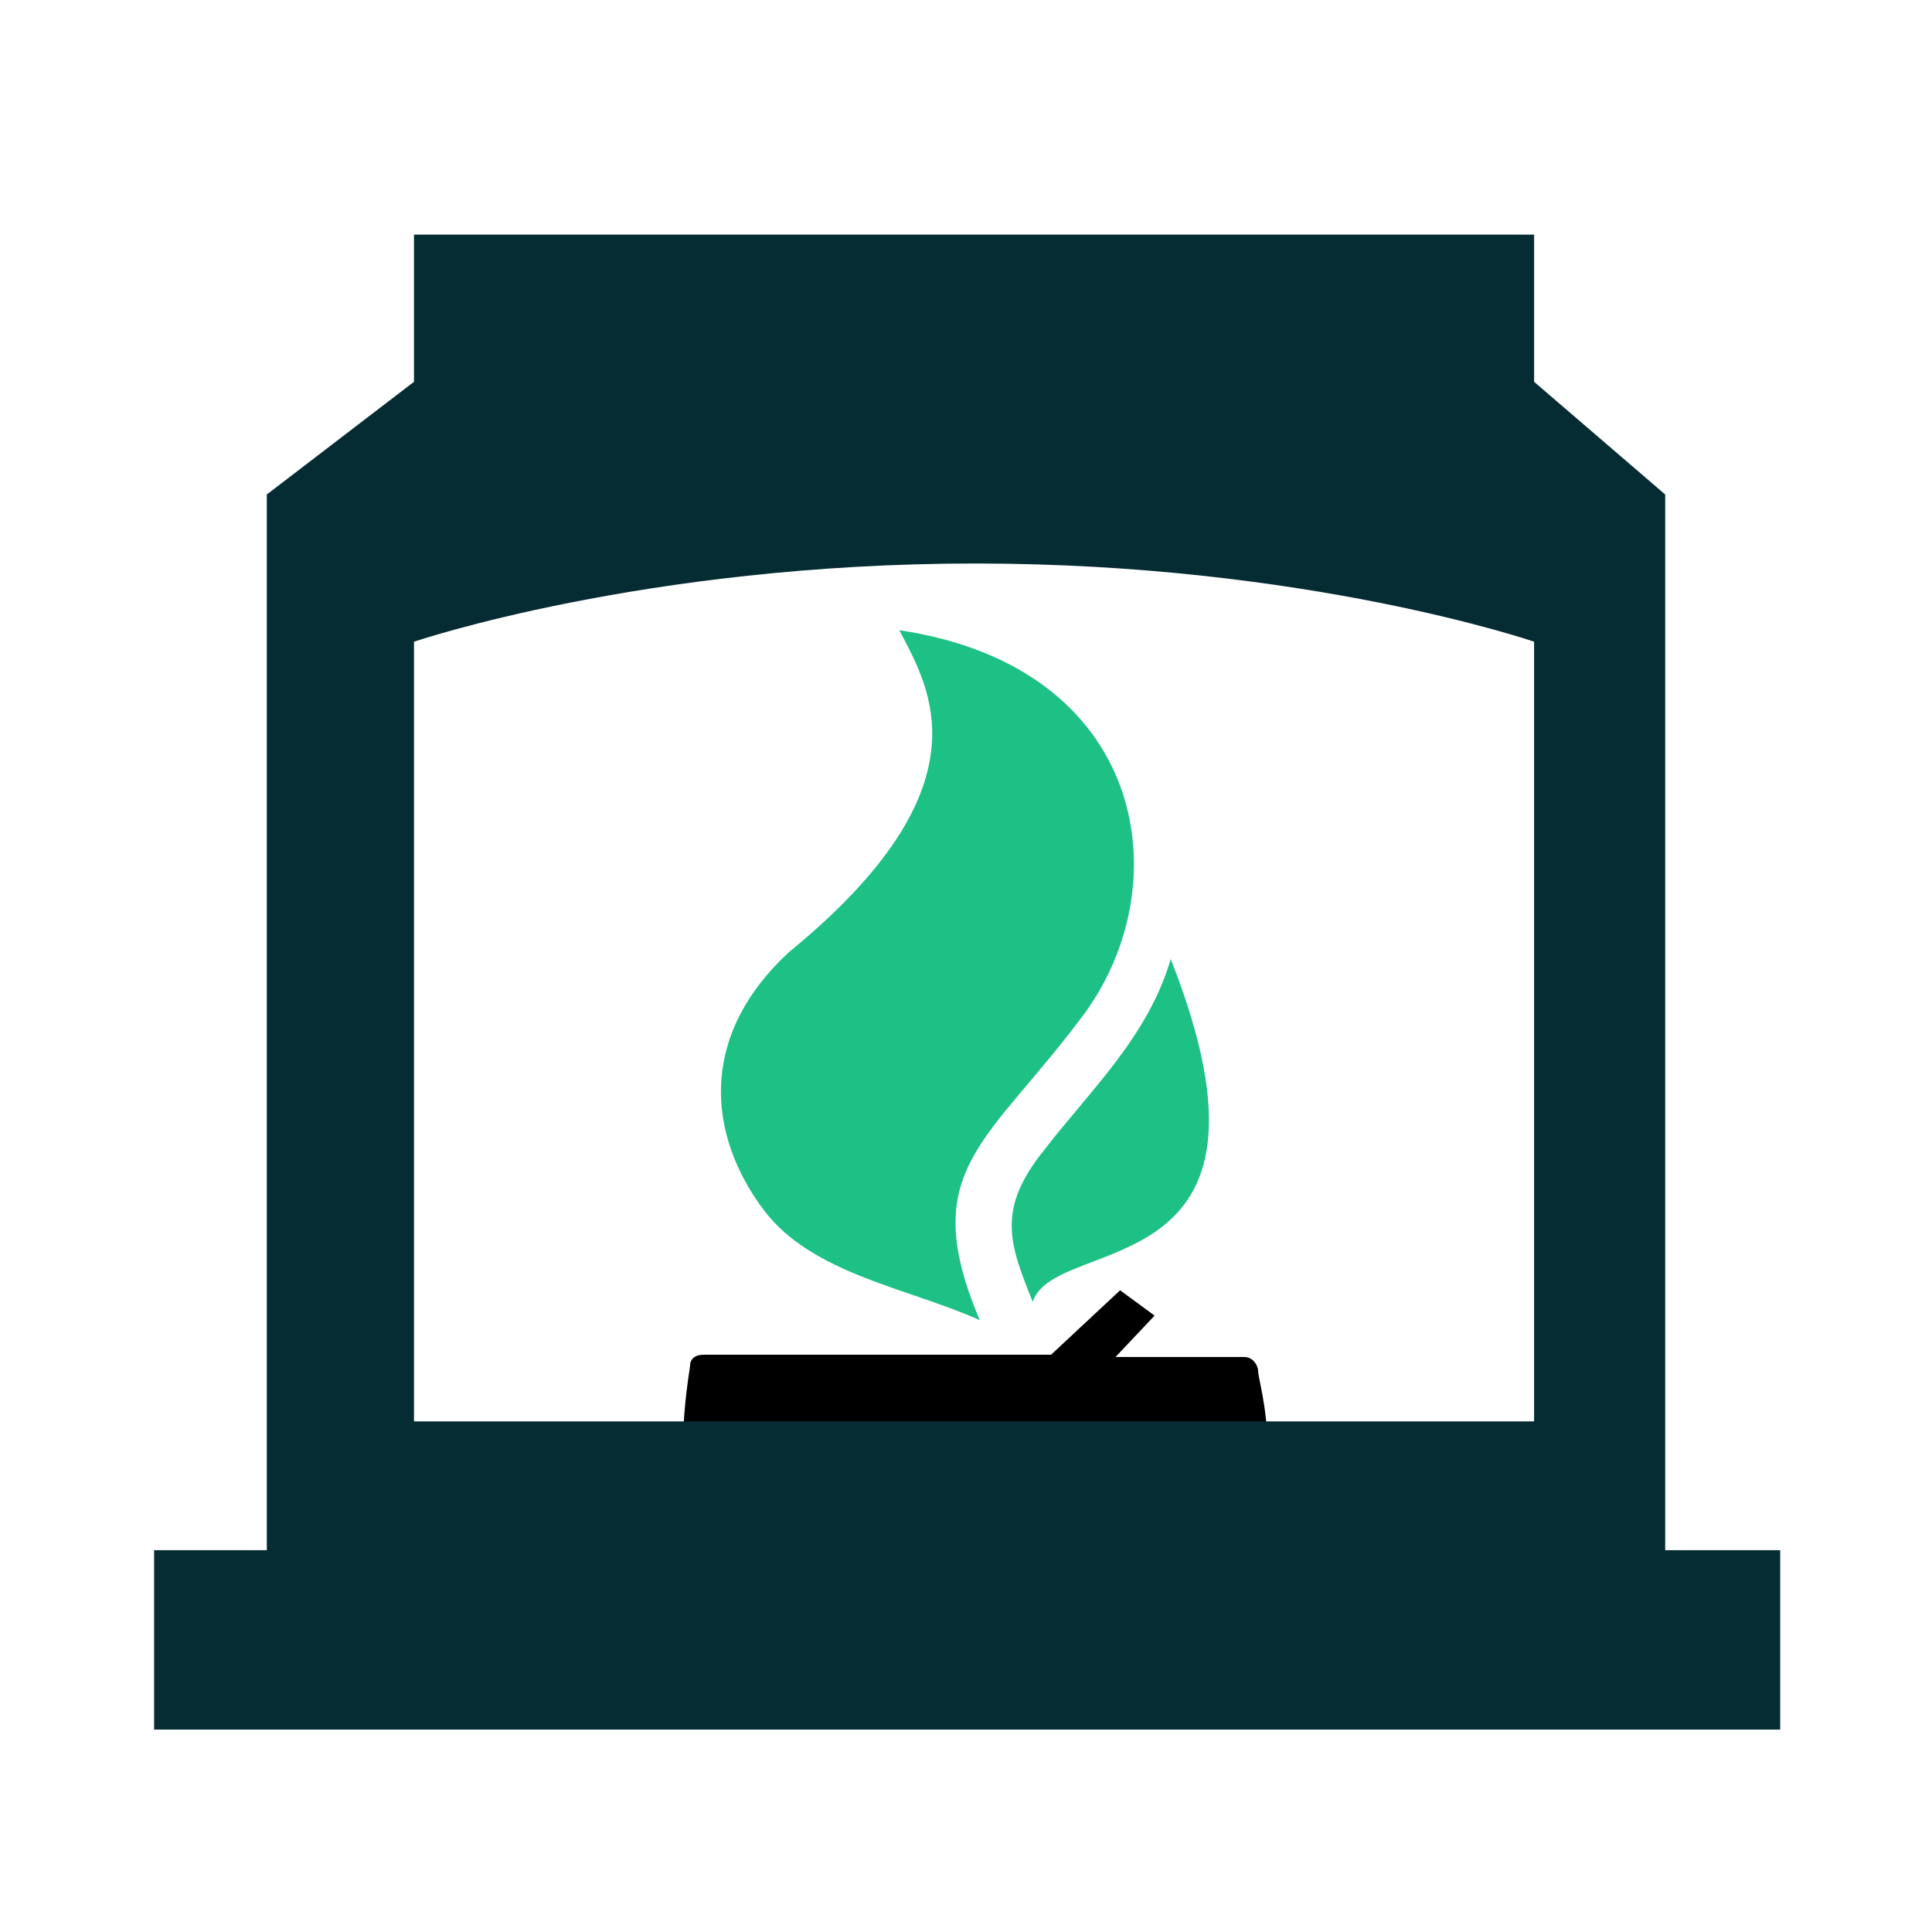
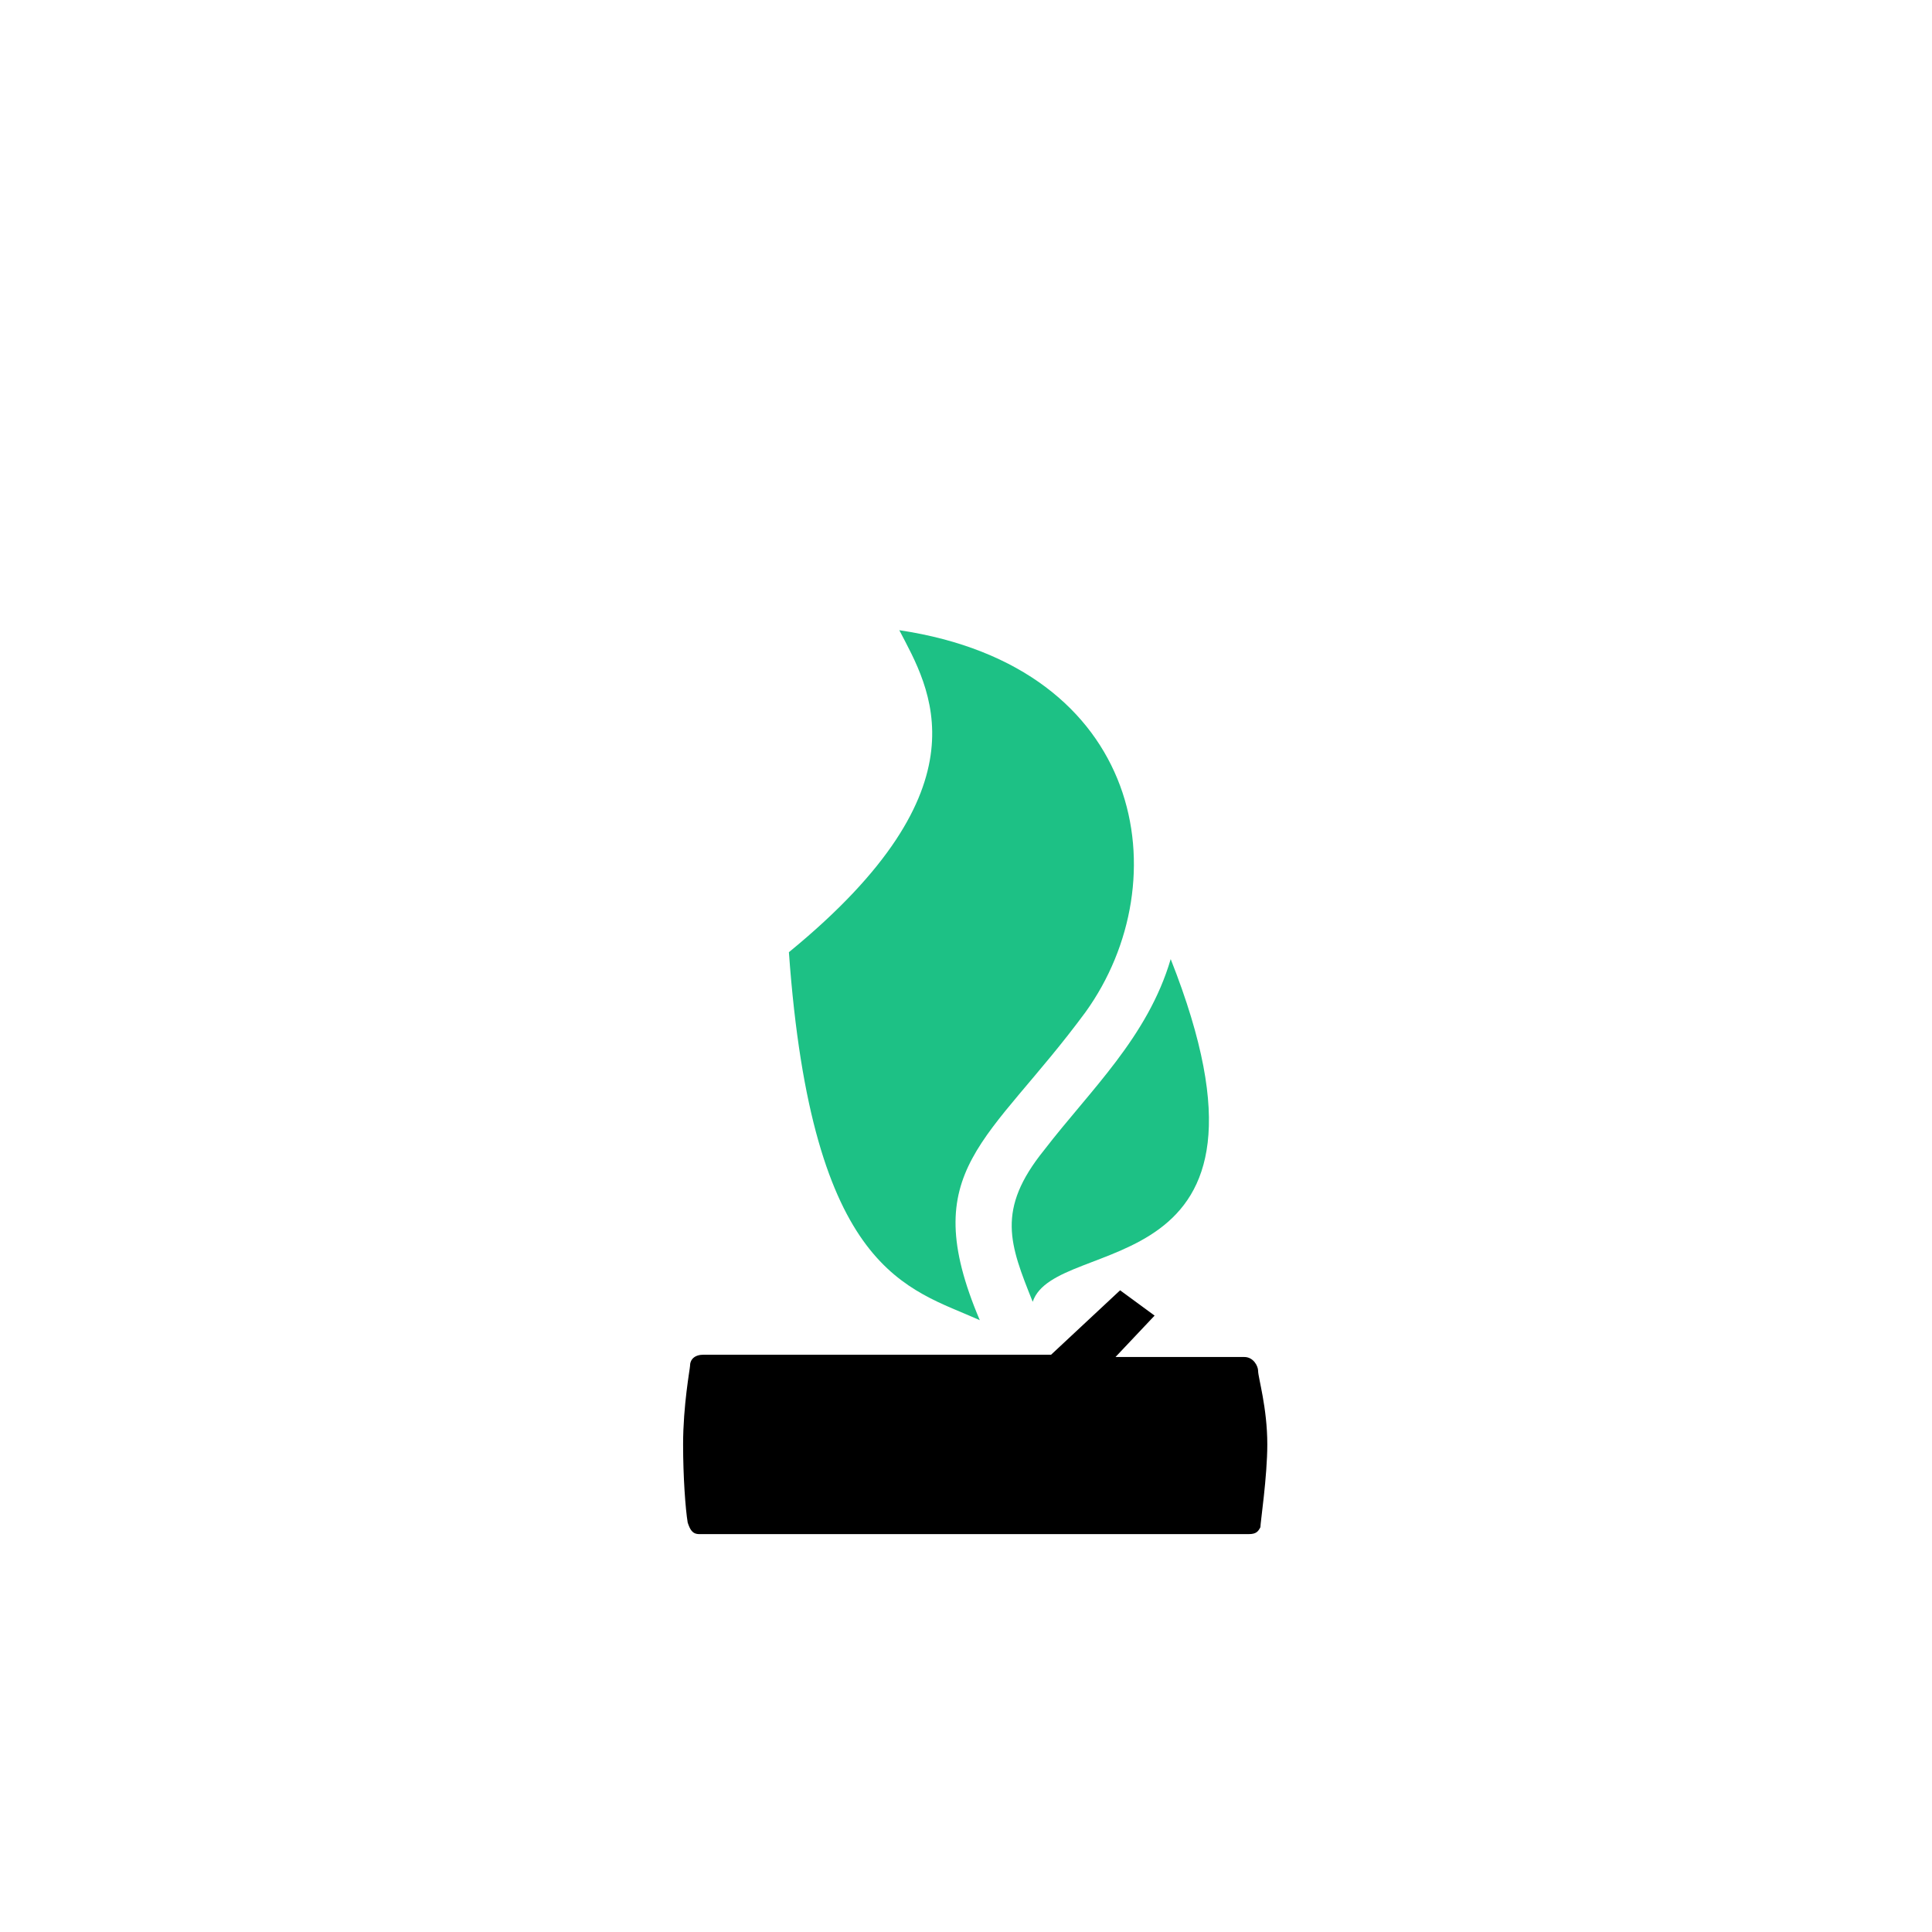
<svg xmlns="http://www.w3.org/2000/svg" version="1.1" id="Layer_1" x="0px" y="0px" width="84px" height="84px" viewBox="0 0 84 84" style="enable-background:new 0 0 84 84;" xml:space="preserve">
  <style type="text/css">
	.st0{fill:#1DC185;}
	.st1{fill:#052B33;}
</style>
  <g>
-     <path class="st0" d="M42.6,57.4c-2.8-6.6,0.4-7.7,4.6-13.4c4.1-5.7,2.6-15-8.1-16.6c1.3,2.5,4,6.8-4.8,14c-4,3.7-3.5,8-1.1,11.2   C35.3,55.4,39.5,56,42.6,57.4z" />
+     <path class="st0" d="M42.6,57.4c-2.8-6.6,0.4-7.7,4.6-13.4c4.1-5.7,2.6-15-8.1-16.6c1.3,2.5,4,6.8-4.8,14C35.3,55.4,39.5,56,42.6,57.4z" />
    <path class="st0" d="M44.9,56.6c1-3,11.7-0.5,6-14.9c-1,3.4-3.5,5.7-5.5,8.3C43.3,52.6,43.9,54.1,44.9,56.6z" />
    <path d="M54.3,66.7c-0.3,0-23.6,0-23.9,0s-0.4-0.2-0.5-0.5c-0.1-0.6-0.2-2-0.2-3.4c0-1.7,0.3-3.3,0.3-3.4c0-0.3,0.2-0.5,0.6-0.5   s15.1,0,15.1,0l3-2.8l1.5,1.1L48.5,59c0,0,5.1,0,5.6,0c0.4,0,0.6,0.4,0.6,0.6c0,0.3,0.4,1.6,0.4,3.2c0,1.4-0.3,3.4-0.3,3.6   C54.7,66.6,54.6,66.7,54.3,66.7z" />
-     <path class="st1" d="M72.4,67.5V21.5l-5.7-4.9v-6.4H18v6.4l-6.4,4.9v45.9H6.7v7.8h70.7v-7.8H72.4z M66.7,61.8H18V27.9   c0,0,10-3.4,24.4-3.4s24.3,3.4,24.3,3.4V61.8z" />
  </g>
</svg>